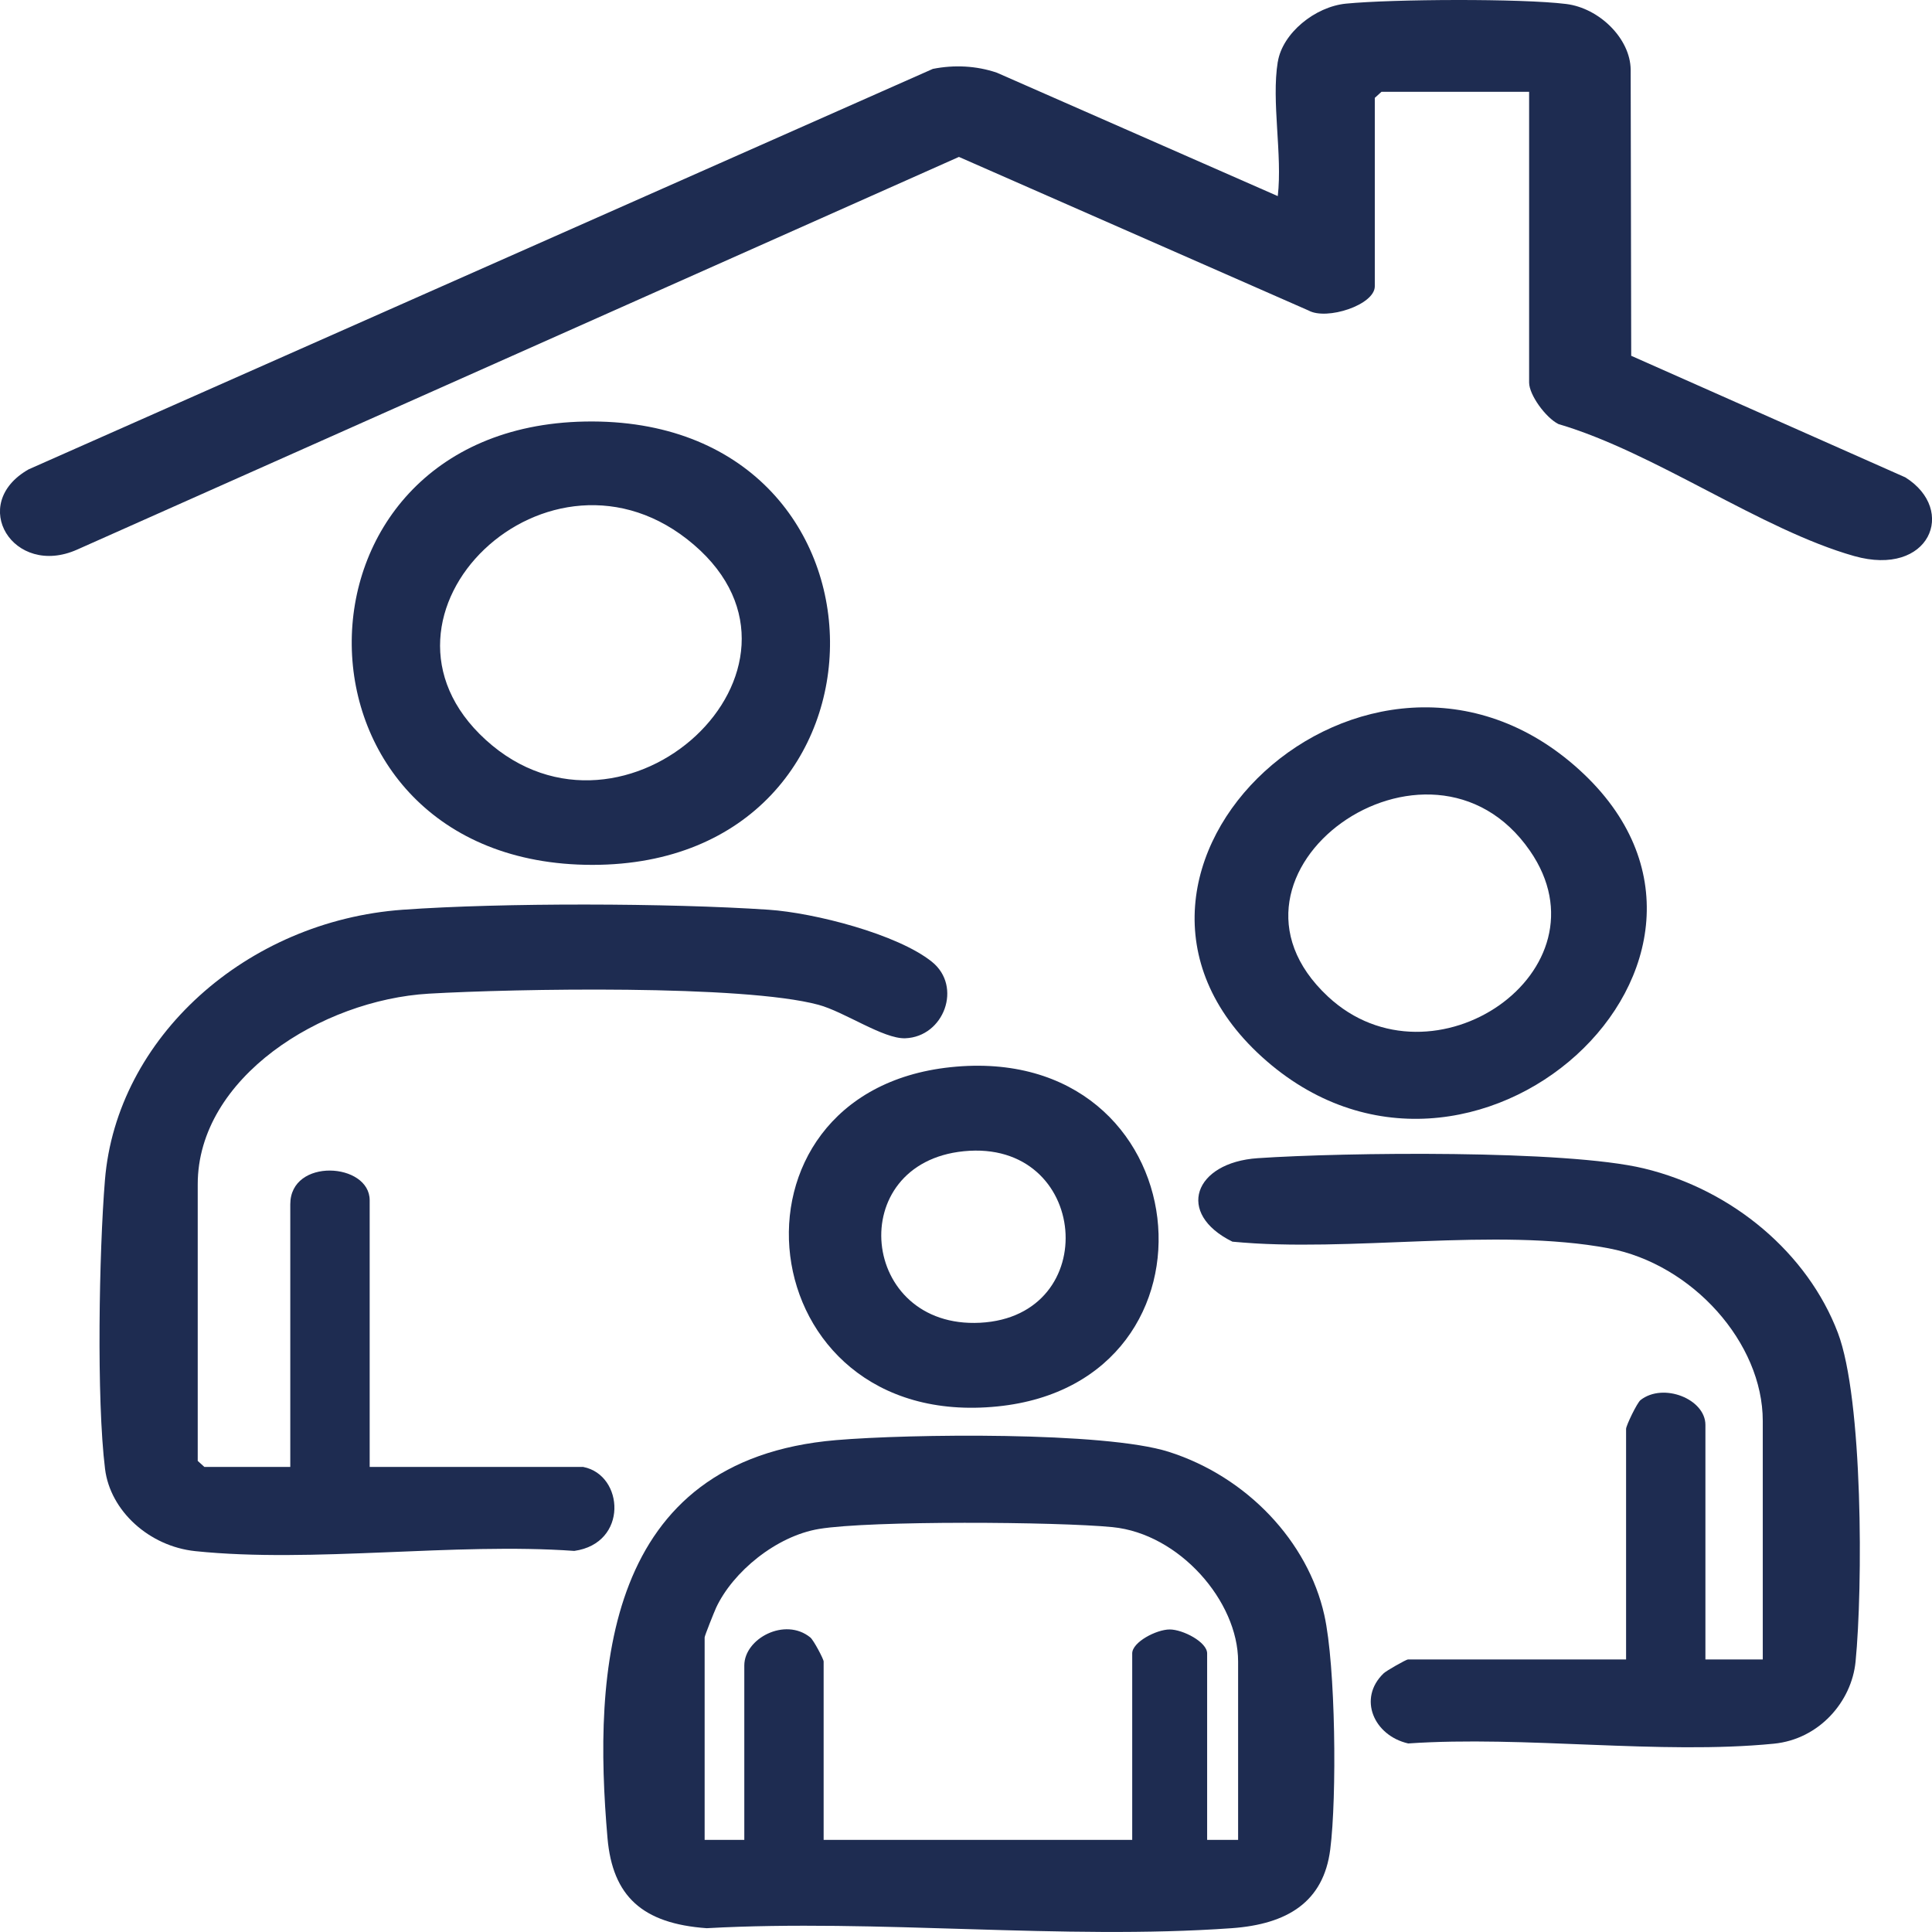
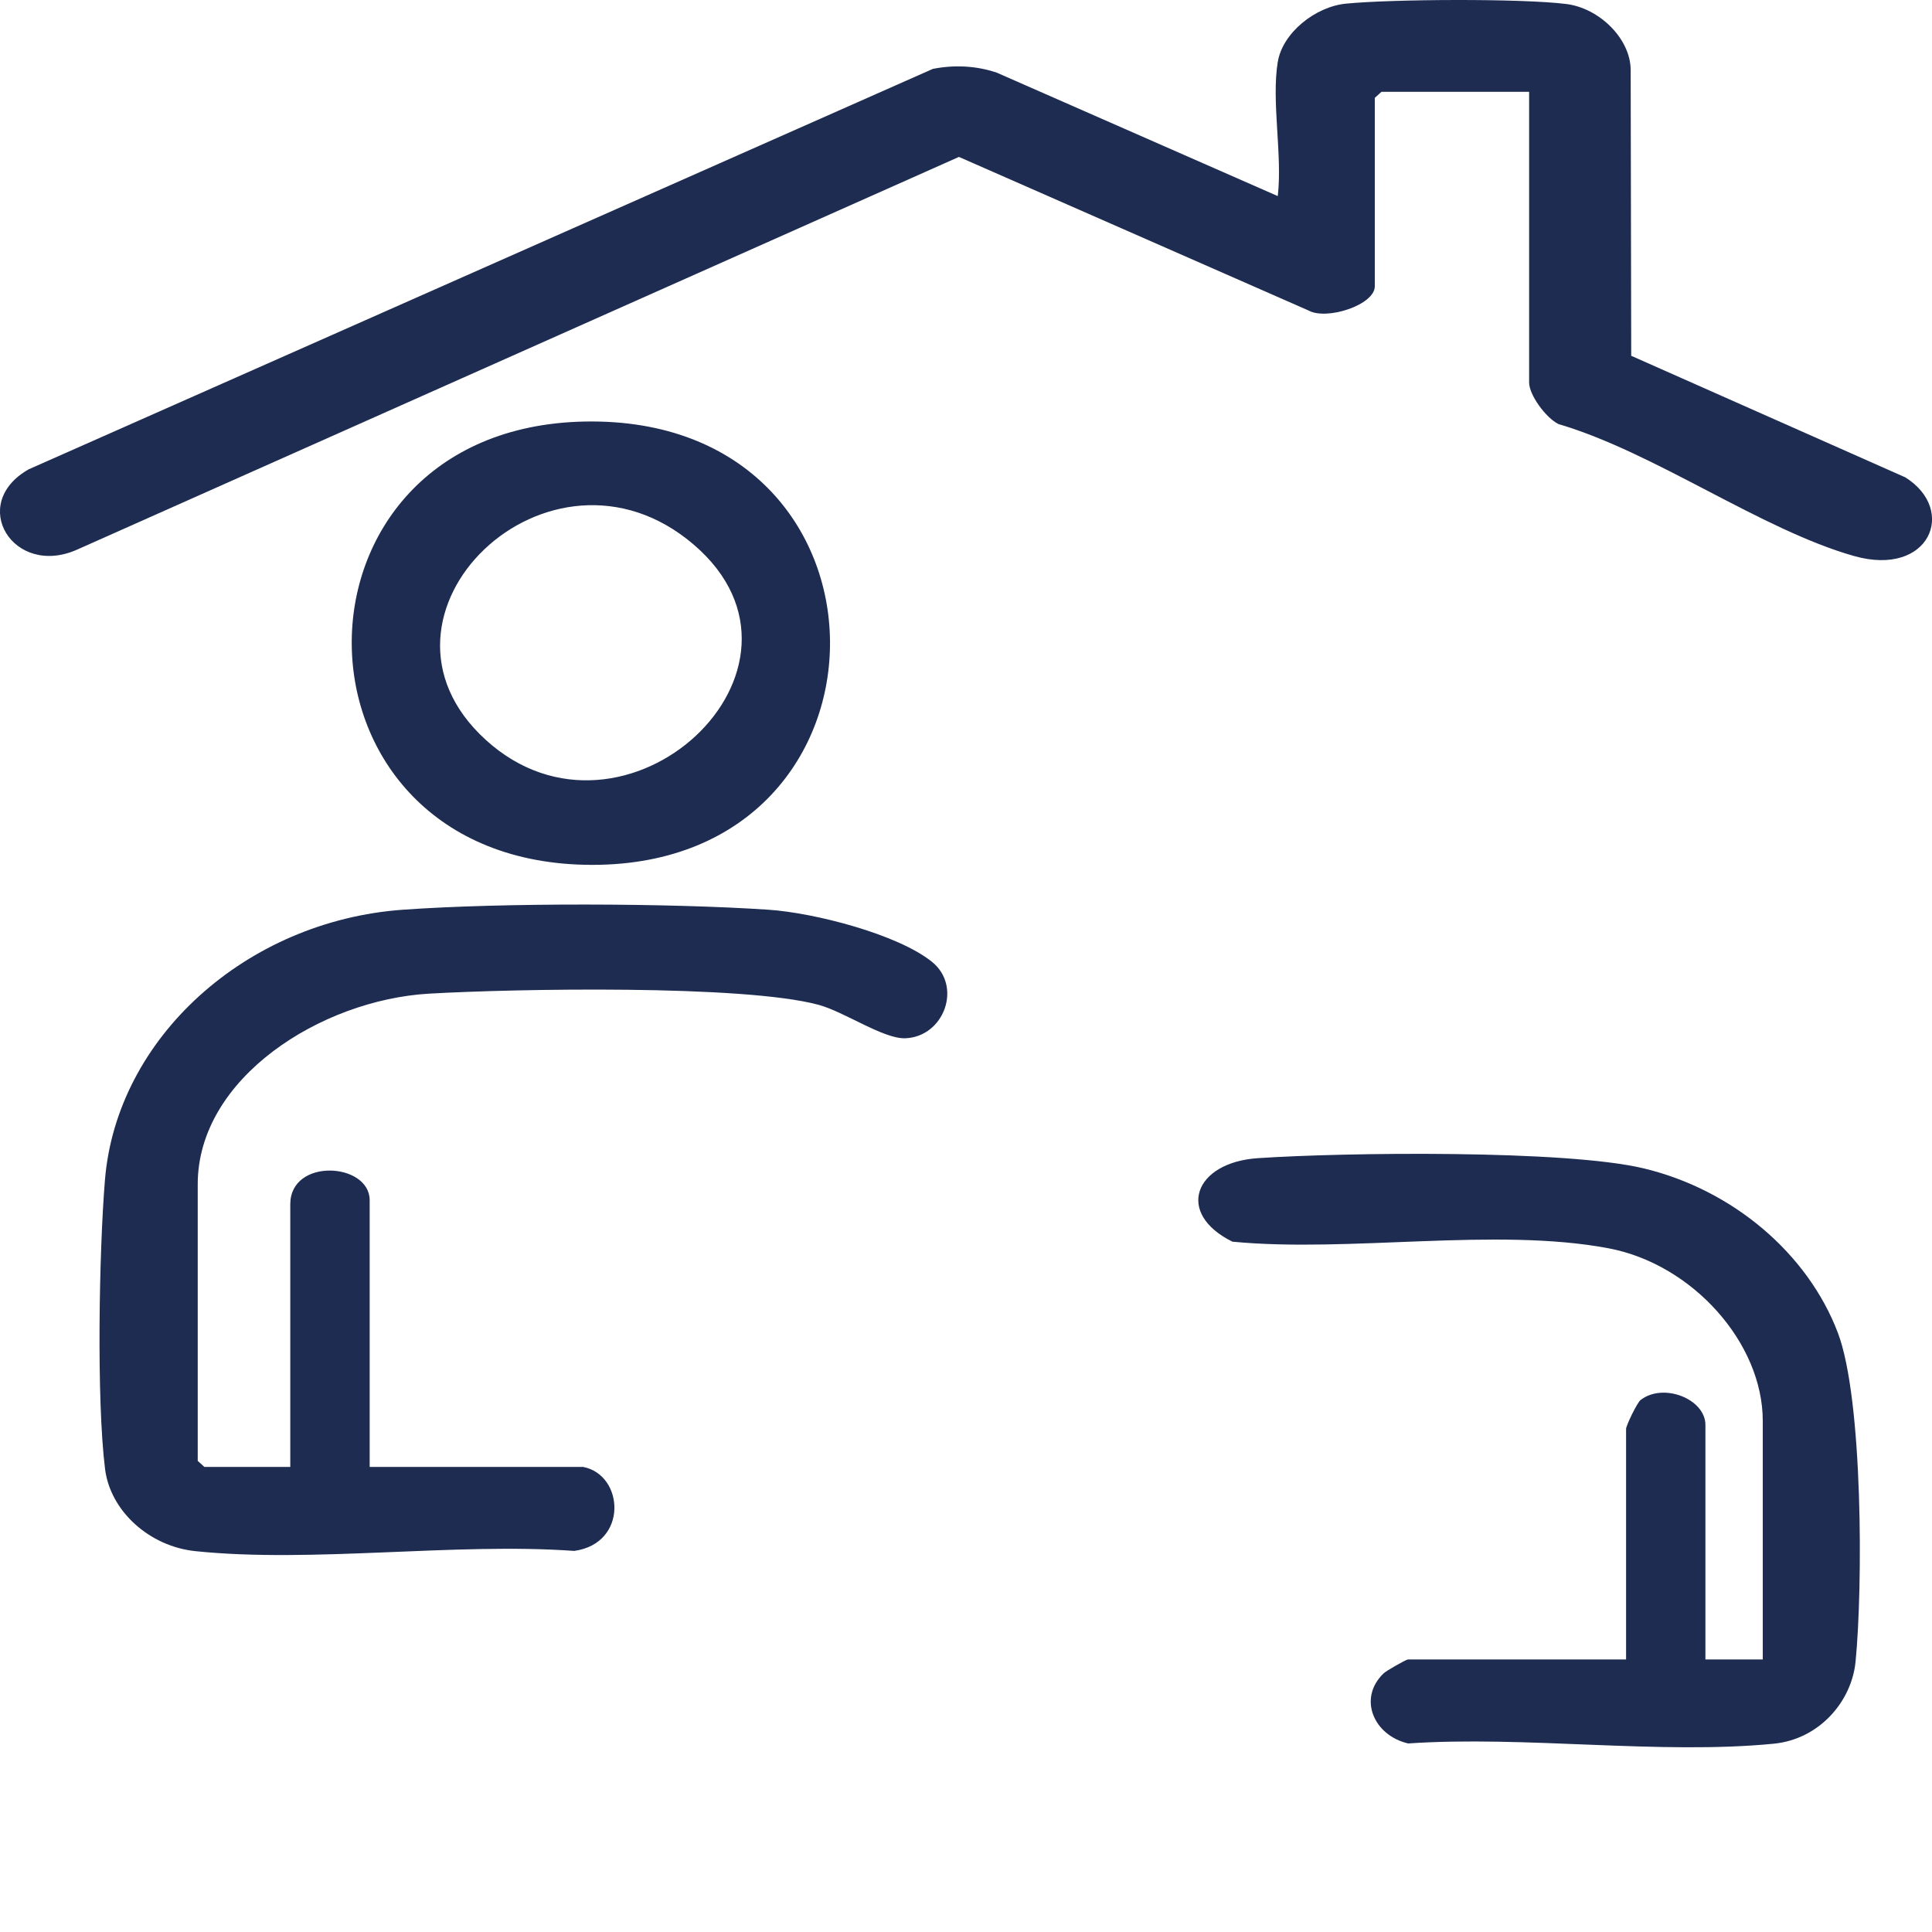
<svg xmlns="http://www.w3.org/2000/svg" width="32" height="32" viewBox="0 0 32 32" fill="none">
  <g clip-path="url(#clip0_4_2541)">
    <path d="M21.165 1.023C21.241 0.552 21.778 0.11 22.296 0.06C23.066 -0.015 25.192 -0.027 25.941 0.066C26.489 0.134 27.003 0.638 27.009 1.153L27.018 5.893L31.559 7.907C32.421 8.449 31.96 9.562 30.711 9.21C29.17 8.774 27.409 7.493 25.813 7.024C25.601 6.918 25.327 6.54 25.327 6.336V1.521H22.881L22.771 1.621V4.742C22.771 5.05 21.976 5.31 21.674 5.143L15.883 2.599L1.278 9.103C0.223 9.573 -0.535 8.348 0.474 7.774L15.451 1.141C15.804 1.071 16.171 1.088 16.511 1.204L21.164 3.248C21.243 2.562 21.056 1.684 21.164 1.023H21.165Z" fill="#1E2C51" />
-     <path d="M13.847 23.853C15.052 23.75 18.298 23.709 19.359 24.047C20.655 24.46 21.663 25.532 21.935 26.751C22.123 27.593 22.144 29.762 22.033 30.633C21.922 31.503 21.323 31.871 20.4 31.937C17.605 32.136 14.53 31.781 11.705 31.937C10.641 31.861 10.146 31.409 10.062 30.443C9.822 27.679 10.005 24.179 13.847 23.853H13.847ZM20.507 30.474V27.519C20.507 26.525 19.536 25.403 18.426 25.294C17.512 25.204 14.419 25.183 13.566 25.324C12.856 25.442 12.139 26.034 11.861 26.629C11.831 26.694 11.671 27.094 11.671 27.12V30.474H12.328V27.585C12.328 27.14 13.001 26.78 13.421 27.121C13.475 27.164 13.642 27.48 13.642 27.519V30.474H18.753V27.386C18.753 27.197 19.156 26.989 19.374 26.989C19.592 26.989 19.994 27.197 19.994 27.386V30.474H20.505H20.507Z" fill="#1E2C51" />
    <path d="M9.663 24.298C10.336 24.431 10.409 25.562 9.512 25.688C7.527 25.546 5.179 25.893 3.237 25.692C2.47 25.613 1.826 25.024 1.74 24.331C1.597 23.178 1.641 20.736 1.738 19.547C1.93 17.185 4.082 15.254 6.671 15.068C8.321 14.95 11.075 14.957 12.73 15.068C13.487 15.119 14.862 15.471 15.434 15.929C15.945 16.338 15.636 17.174 14.993 17.197C14.631 17.209 13.984 16.757 13.555 16.642C12.306 16.307 8.531 16.376 7.105 16.458C5.32 16.562 3.275 17.852 3.275 19.615V24.197L3.385 24.297H4.808V19.947C4.808 19.172 6.123 19.254 6.123 19.881V24.297H9.665L9.663 24.298Z" fill="#1E2C51" />
    <path d="M26.933 27.485V23.667C26.933 23.612 27.115 23.234 27.173 23.189C27.55 22.895 28.247 23.172 28.247 23.601V27.486H29.197V23.535C29.197 22.241 28.032 20.939 26.645 20.676C24.777 20.322 22.348 20.753 20.413 20.566C19.467 20.1 19.776 19.254 20.833 19.183C22.271 19.086 25.93 19.042 27.225 19.352C28.704 19.707 29.941 20.763 30.44 22.073C30.859 23.174 30.855 26.292 30.734 27.522C30.669 28.185 30.131 28.807 29.381 28.881C27.494 29.067 25.249 28.745 23.324 28.877C22.756 28.747 22.485 28.133 22.916 27.717C22.963 27.671 23.292 27.486 23.319 27.486H26.934L26.933 27.485Z" fill="#1E2C51" />
    <path d="M9.687 6.982C15.071 6.881 15.09 14.326 9.81 14.325C4.544 14.323 4.493 7.08 9.687 6.982ZM8.046 12.255C10.341 14.343 13.877 11.066 11.492 9.022C9.108 6.977 5.776 10.19 8.046 12.255Z" fill="#1E2C51" />
-     <path d="M20.898 17.502C17.493 14.405 22.677 9.585 26.159 12.751C29.584 15.865 24.359 20.649 20.898 17.502ZM21.994 16.505C23.729 18.124 26.713 16.078 25.341 14.092C23.68 11.687 19.799 14.456 21.994 16.505Z" fill="#1E2C51" />
-     <path d="M15.744 17.676C19.895 17.238 20.469 22.898 16.52 23.295C12.38 23.712 11.767 18.096 15.744 17.676ZM15.964 19.068C13.972 19.267 14.237 22.011 16.233 21.909C18.279 21.803 18.041 18.861 15.964 19.068Z" fill="#1E2C51" />
  </g>
  <defs>
    <clipPath id="clip0_4_2541">
      <rect width="32" height="32" fill="white" />
    </clipPath>
  </defs>
</svg>